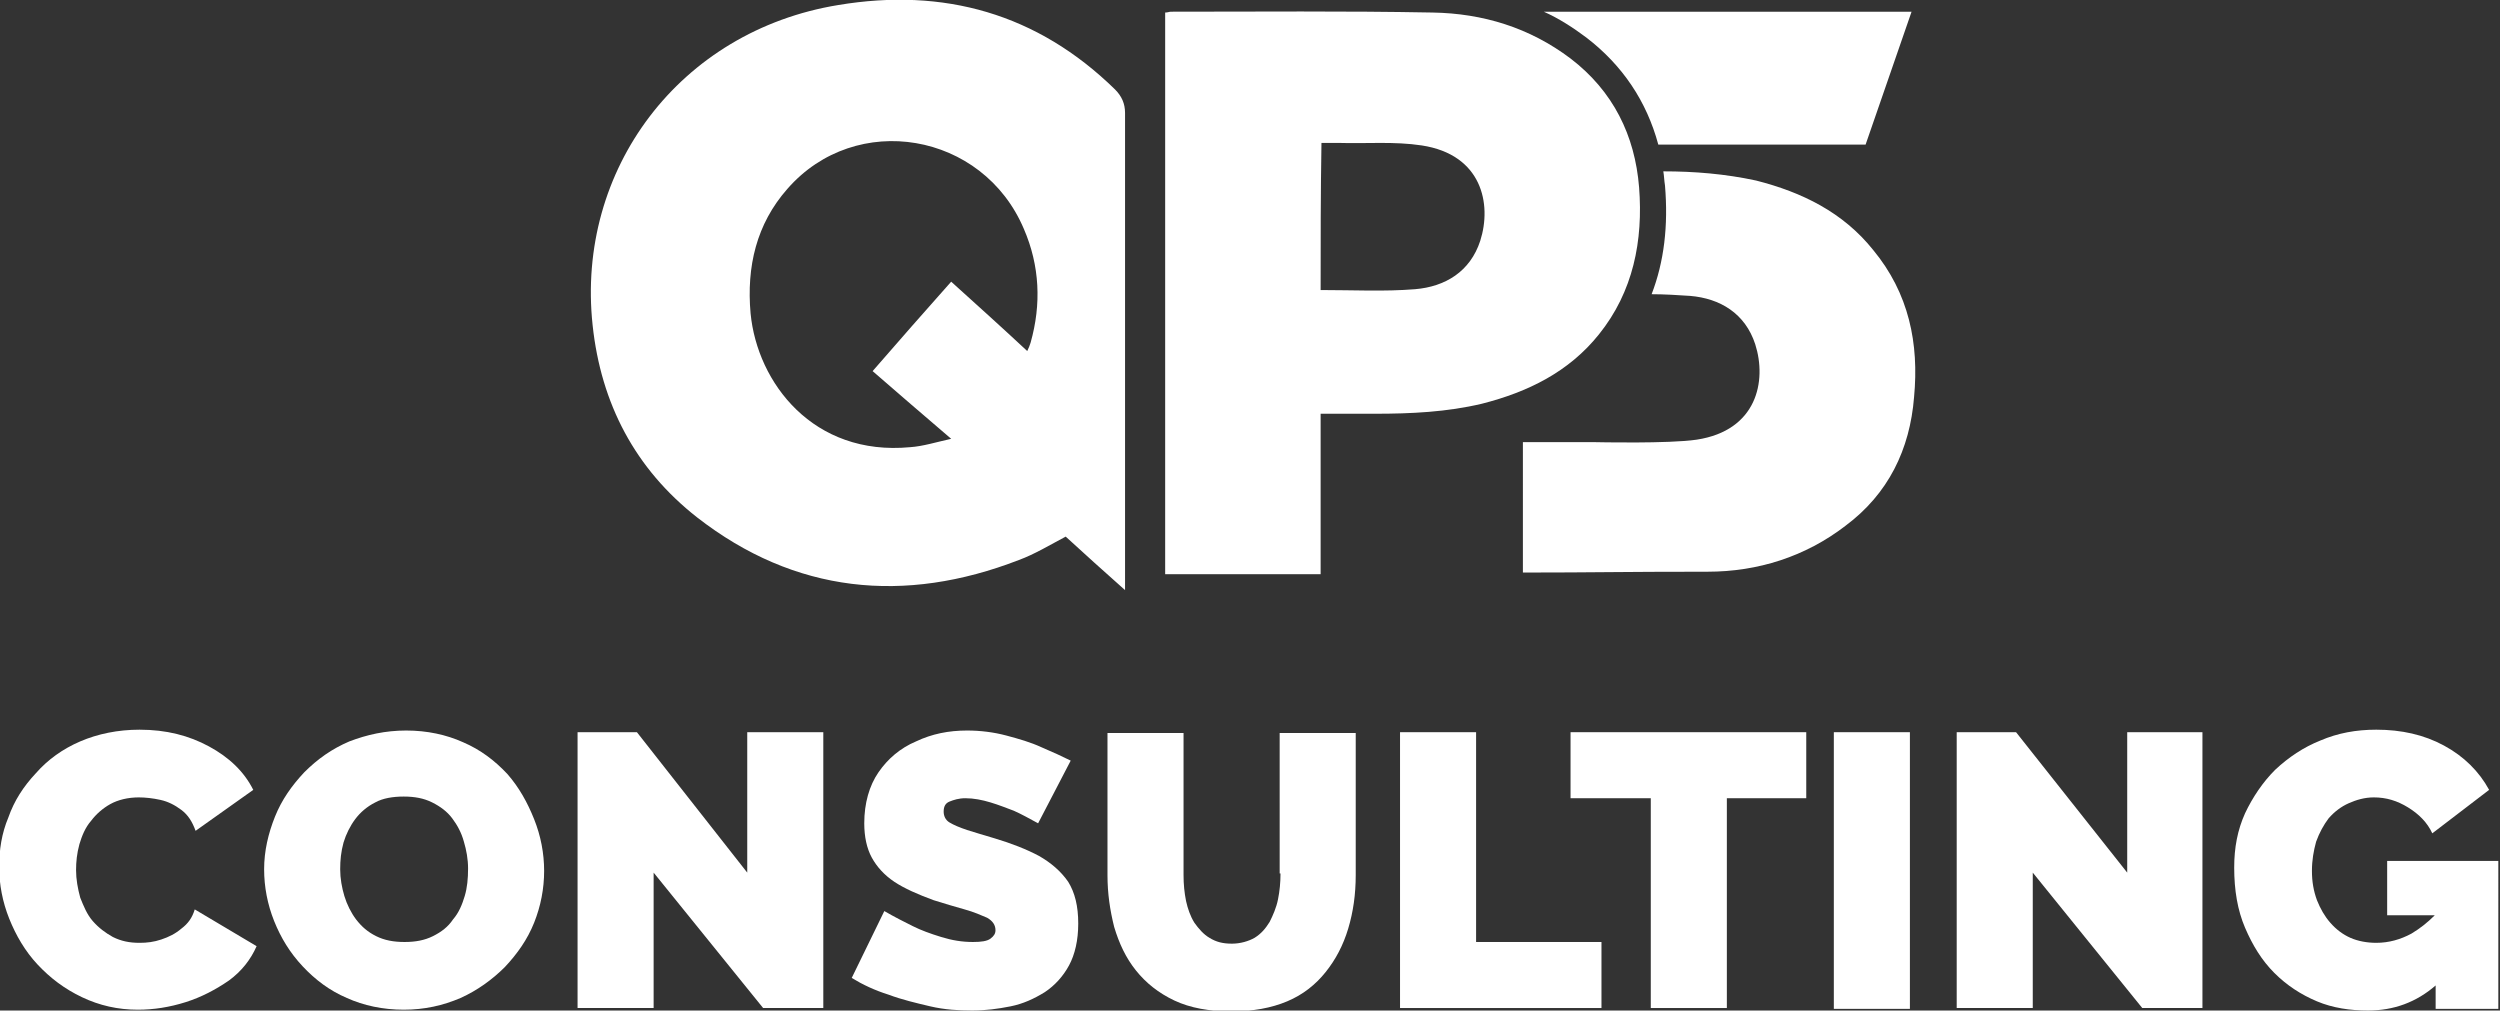
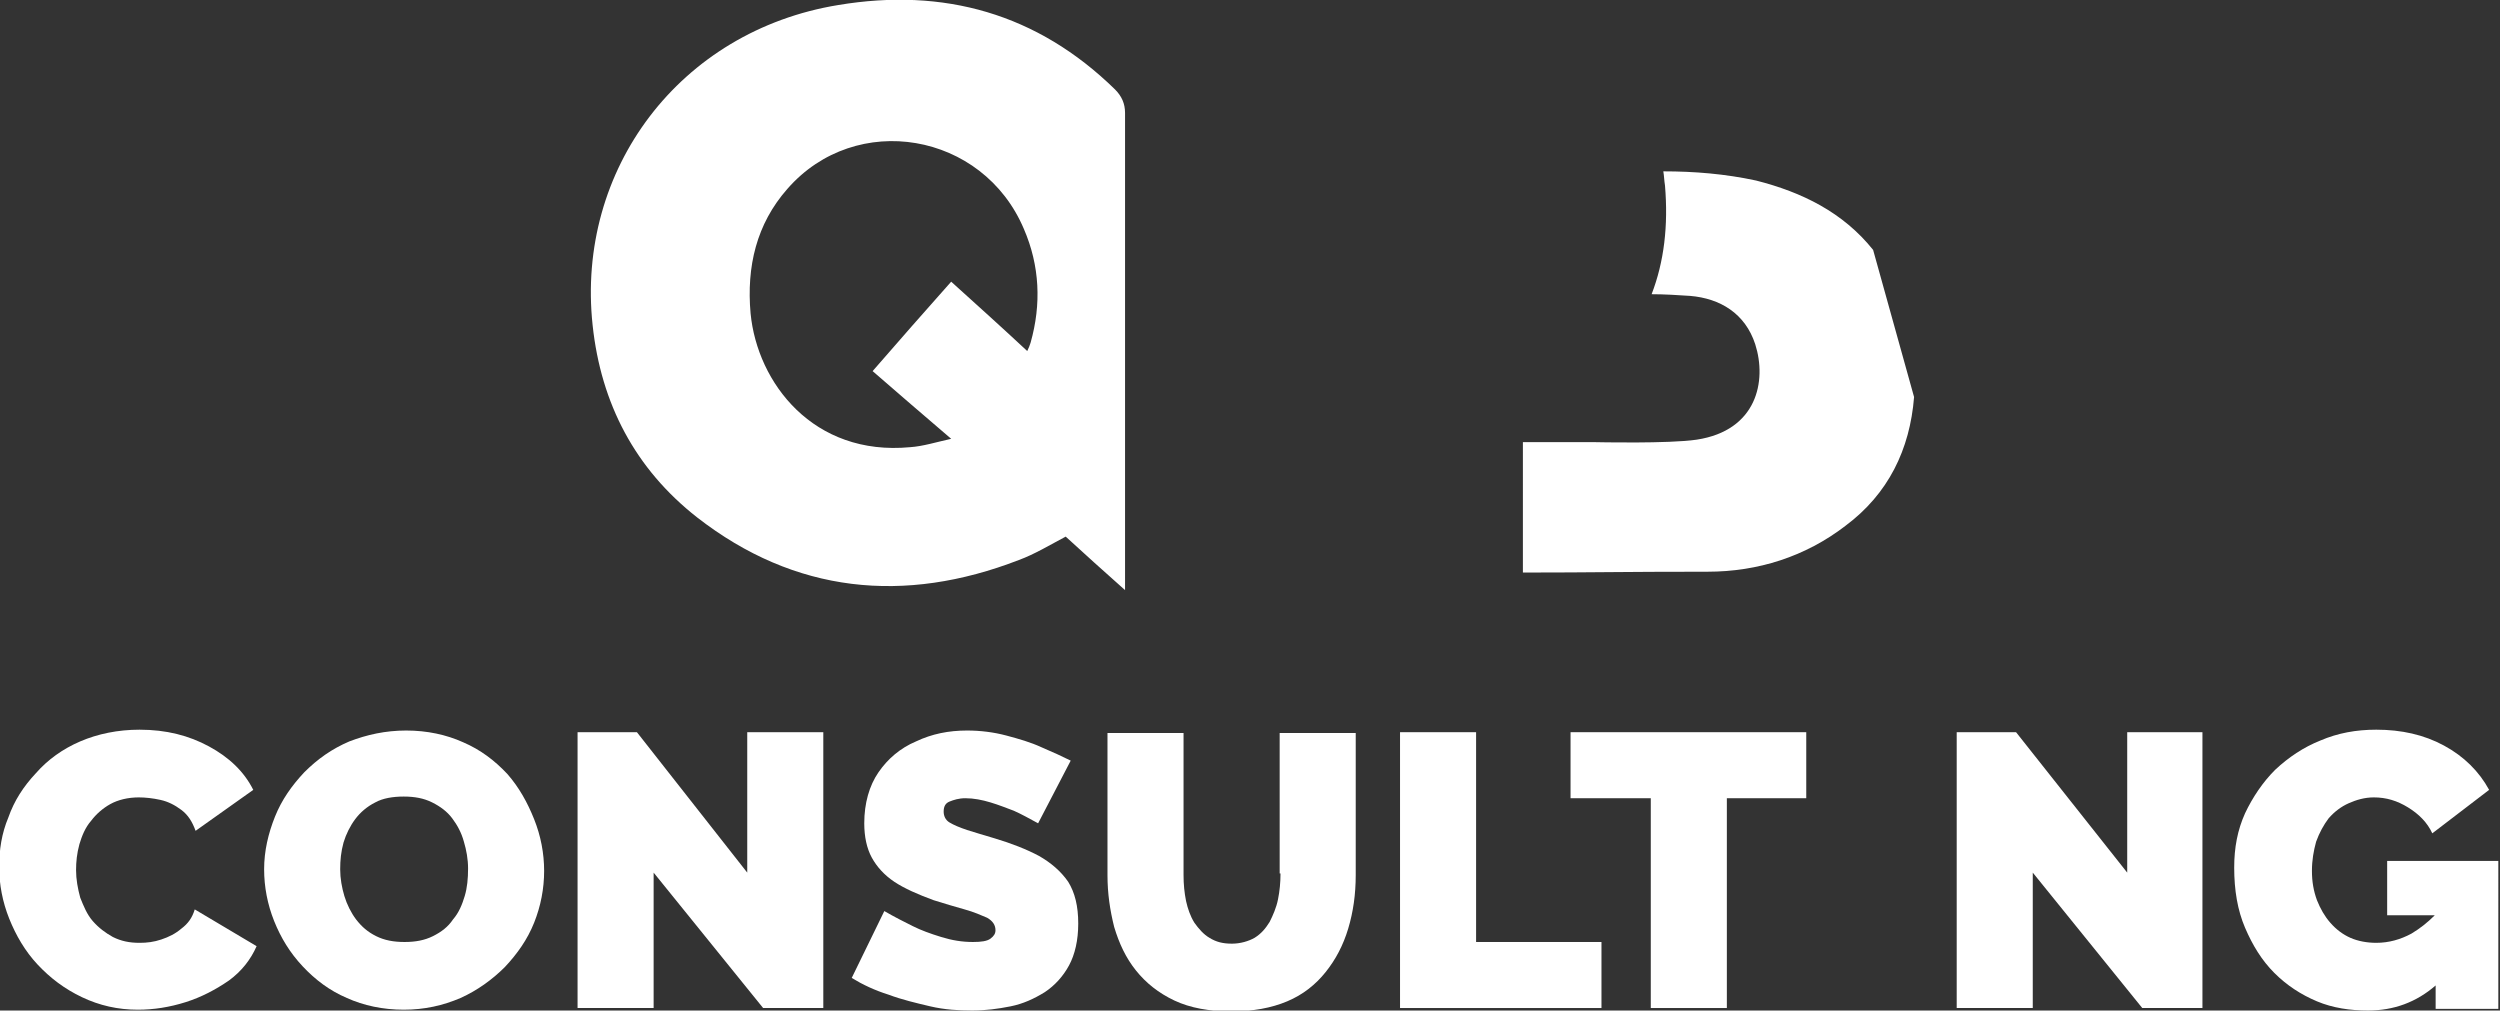
<svg xmlns="http://www.w3.org/2000/svg" version="1.1" id="Layer_1" x="0px" y="0px" width="299.1px" height="120.9px" viewBox="0 0 299.1 120.9" enable-background="new 0 0 299.1 120.9" xml:space="preserve">
  <rect x="0" y="0" width="299.1" height="120.9" fill="#333333" stroke="none" />
  <g>
    <g>
      <path fill="#FFFFFF" d="M21.7,111.1c-0.7,0.6-1.5,1-2.4,1.3c-0.9,0.3-1.7,0.4-2.6,0.4c-1.2,0-2.2-0.2-3.2-0.7    c-0.9-0.5-1.7-1.1-2.4-1.9c-0.7-0.8-1.1-1.8-1.5-2.8c-0.3-1.1-0.5-2.2-0.5-3.3c0-1,0.1-2,0.4-3.1c0.3-1,0.7-2,1.4-2.8    c0.6-0.8,1.4-1.5,2.3-2c0.9-0.5,2.1-0.8,3.4-0.8c0.8,0,1.7,0.1,2.6,0.3c0.9,0.2,1.7,0.6,2.5,1.2c0.8,0.6,1.3,1.4,1.7,2.5l6.9-4.9    c-1.1-2.2-2.9-3.9-5.3-5.2c-2.4-1.3-5.1-2-8.3-2c-2.6,0-5,0.5-7.1,1.4c-2.1,0.9-3.9,2.2-5.3,3.8c-1.5,1.6-2.6,3.3-3.3,5.3    c-0.8,1.9-1.1,3.9-1.1,5.9c0,2.1,0.4,4.2,1.2,6.2c0.8,2,1.9,3.9,3.4,5.5c1.5,1.6,3.2,2.9,5.3,3.9s4.3,1.5,6.7,1.5    c1.9,0,3.8-0.3,5.7-0.9c1.9-0.6,3.6-1.5,5.2-2.6c1.5-1.1,2.6-2.5,3.3-4.1l-7.4-4.4C23,109.8,22.5,110.5,21.7,111.1z" />
      <path fill="#FFFFFF" d="M60.7,92.6c-1.5-1.6-3.2-2.9-5.3-3.8c-2-0.9-4.3-1.4-6.8-1.4c-2.5,0-4.7,0.5-6.8,1.3    c-2.1,0.9-3.8,2.1-5.4,3.7c-1.5,1.6-2.7,3.3-3.5,5.3c-0.8,2-1.3,4.1-1.3,6.3c0,2.1,0.4,4.2,1.2,6.2c0.8,2,1.9,3.8,3.4,5.4    c1.5,1.6,3.2,2.9,5.3,3.8c2,0.9,4.3,1.4,6.8,1.4c2.5,0,4.7-0.5,6.8-1.4c2-0.9,3.8-2.2,5.3-3.7c1.5-1.6,2.7-3.3,3.5-5.3    c0.8-2,1.2-4.1,1.2-6.2c0-2.1-0.4-4.2-1.2-6.2S62.1,94.2,60.7,92.6z M55.6,107.2c-0.3,1-0.7,2-1.4,2.8c-0.6,0.9-1.4,1.5-2.4,2    c-1,0.5-2.1,0.7-3.4,0.7c-1.3,0-2.4-0.2-3.4-0.7s-1.7-1.1-2.4-2c-0.6-0.8-1.1-1.8-1.4-2.8c-0.3-1-0.5-2.1-0.5-3.2    c0-1.1,0.1-2.1,0.4-3.2c0.3-1,0.8-2,1.4-2.8c0.6-0.8,1.4-1.5,2.4-2c0.9-0.5,2.1-0.7,3.4-0.7c1.3,0,2.4,0.2,3.4,0.7    c1,0.5,1.8,1.1,2.4,1.9c0.6,0.8,1.1,1.7,1.4,2.8c0.3,1,0.5,2.1,0.5,3.2C56,105.1,55.9,106.2,55.6,107.2z" />
      <polygon fill="#FFFFFF" points="89.4,104.4 76.2,87.6 69.1,87.6 69.1,120.6 78.2,120.6 78.2,104.4 91.3,120.6 98.5,120.6     98.5,87.6 89.4,87.6   " />
      <path fill="#FFFFFF" d="M124.3,102.4c-1.5-0.8-3.3-1.5-5.3-2.1c-1.3-0.4-2.4-0.7-3.3-1c-0.9-0.3-1.6-0.6-2.1-0.9    c-0.5-0.3-0.7-0.8-0.7-1.3c0-0.6,0.2-1,0.7-1.2c0.5-0.2,1.1-0.4,1.9-0.4c1,0,2,0.2,3,0.5c1,0.3,2,0.7,2.8,1    c0.9,0.4,1.8,0.9,2.9,1.5l3.9-7.5c-1-0.5-2.1-1-3.5-1.6c-1.3-0.6-2.7-1-4.2-1.4c-1.5-0.4-3.1-0.6-4.7-0.6c-2.2,0-4.2,0.4-6.1,1.3    c-1.9,0.8-3.4,2.1-4.5,3.7c-1.1,1.6-1.7,3.7-1.7,6.1c0,1.6,0.3,3,0.9,4.1c0.6,1.1,1.5,2.1,2.7,2.9c1.2,0.8,2.8,1.5,4.7,2.2    c1.3,0.4,2.6,0.8,3.7,1.1c1.1,0.3,2,0.7,2.7,1c0.7,0.4,1,0.9,1,1.5c0,0.4-0.2,0.7-0.6,1c-0.4,0.3-1.1,0.4-2.1,0.4    c-1.3,0-2.5-0.2-3.8-0.6c-1.3-0.4-2.4-0.8-3.4-1.3c-1-0.5-2.2-1.1-3.4-1.8l-3.9,8c1.3,0.8,2.8,1.5,4.4,2c1.6,0.6,3.3,1,5,1.4    s3.4,0.5,5,0.5c1.6,0,3.1-0.2,4.6-0.5s2.8-0.9,4.1-1.7c1.2-0.8,2.2-1.9,2.9-3.2c0.7-1.3,1.1-3,1.1-5c0-2.1-0.4-3.7-1.2-5    C126.9,104.2,125.7,103.2,124.3,102.4z" />
      <path fill="#FFFFFF" d="M153.2,104.5c0,1.1-0.1,2.1-0.3,3.1c-0.2,1-0.6,1.9-1,2.7c-0.5,0.8-1,1.4-1.8,1.9    c-0.7,0.4-1.7,0.7-2.7,0.7c-1.1,0-1.9-0.2-2.7-0.7c-0.7-0.4-1.3-1.1-1.8-1.8c-0.5-0.8-0.8-1.7-1-2.6c-0.2-1-0.3-2-0.3-3.1v-17    h-9.1v17c0,2.2,0.3,4.2,0.8,6.2c0.6,2,1.4,3.7,2.6,5.2c1.2,1.5,2.7,2.7,4.6,3.6c1.9,0.9,4.2,1.3,6.8,1.3c2.6,0,4.8-0.4,6.7-1.2    c1.9-0.8,3.4-2,4.6-3.5c1.2-1.5,2.1-3.2,2.7-5.2c0.6-2,0.9-4.1,0.9-6.4v-17h-9.1V104.5z" />
      <polygon fill="#FFFFFF" points="176.6,87.6 167.5,87.6 167.5,120.6 191.6,120.6 191.6,112.7 176.6,112.7   " />
      <polygon fill="#FFFFFF" points="187.9,95.5 197.5,95.5 197.5,120.6 206.6,120.6 206.6,95.5 216.1,95.5 216.1,87.6 187.9,87.6       " />
-       <rect x="219.4" y="87.6" fill="#FFFFFF" width="9.1" height="33.1" />
      <polygon fill="#FFFFFF" points="254.5,104.4 241.2,87.6 234.1,87.6 234.1,120.6 243.2,120.6 243.2,104.4 256.3,120.6 263.5,120.6     263.5,87.6 254.5,87.6   " />
      <path fill="#FFFFFF" d="M285.6,103v6.5h5.7c-0.9,0.9-1.8,1.6-2.8,2.2c-1.3,0.7-2.7,1.1-4.2,1.1c-1.1,0-2.2-0.2-3.1-0.6    c-0.9-0.4-1.7-1-2.4-1.8c-0.7-0.8-1.2-1.7-1.6-2.7c-0.4-1.1-0.6-2.2-0.6-3.5c0-1.3,0.2-2.4,0.5-3.5c0.4-1.1,0.9-2,1.5-2.8    c0.7-0.8,1.5-1.4,2.4-1.8c0.9-0.4,1.9-0.7,3-0.7c1.5,0,2.8,0.4,4.1,1.2c1.3,0.8,2.3,1.8,2.9,3.1l6.8-5.2c-1.2-2.2-3-4-5.4-5.3    c-2.4-1.3-5.1-1.9-8.1-1.9c-2.4,0-4.6,0.4-6.7,1.3c-2,0.8-3.8,2-5.4,3.5c-1.5,1.5-2.7,3.3-3.6,5.2c-0.9,2-1.3,4.1-1.3,6.5    c0,2.7,0.4,5.1,1.3,7.2s2,3.9,3.5,5.4c1.5,1.5,3.2,2.6,5.1,3.4c1.9,0.8,4,1.1,6.1,1.1c3.1,0,5.8-1,8.1-3v2.8h7.5V103H285.6z" />
    </g>
    <g>
      <path fill="#FFFFFF" d="M134.6,70.6c-2.6-2.3-4.8-4.3-7.1-6.4c-1.9,1-3.7,2.1-5.6,2.8c-13.7,5.3-26.8,4-38.5-5.1    c-7.4-5.8-11.5-13.6-12.5-23c-2-18.6,10.4-35.2,29.4-38.3c12.6-2.1,23.8,1,33.1,10.1c0.8,0.8,1.2,1.7,1.2,2.8c0,18.5,0,37,0,55.4    C134.6,69.4,134.6,69.8,134.6,70.6z M113.8,33.7c3.1,2.8,6.1,5.5,9.1,8.3c0.2-0.4,0.3-0.7,0.4-1c1.3-4.6,1.1-9.2-0.8-13.6    c-4.9-11.6-20.1-14.2-28.3-4.8c-3.7,4.2-4.9,9.3-4.4,14.9c0.8,8.3,7.5,17.1,19.1,16c1.5-0.1,3.1-0.6,4.9-1    c-3.4-2.9-6.4-5.5-9.4-8.1C107.6,40.7,110.7,37.2,113.8,33.7z" />
-       <path fill="#FFFFFF" d="M139.4,1.5c0.3,0,0.5-0.1,0.7-0.1c10.4,0,20.8-0.1,31.3,0.1c6,0.1,11.6,1.8,16.5,5.5    c5.1,3.9,7.7,9.2,8.2,15.4c0.5,6.4-0.7,12.5-4.8,17.6c-3.6,4.5-8.5,6.9-14,8.3c-4.2,1-8.5,1.2-12.8,1.2c-2.1,0-4.2,0-6.5,0    c0,6.4,0,12.8,0,19.2c-6.2,0-12.3,0-18.6,0C139.4,46.3,139.4,23.9,139.4,1.5z M158,34.7c3.9,0,7.6,0.2,11.3-0.1    c3.6-0.3,6.6-2.1,7.8-5.8c1.4-4.4,0.2-10.3-7-11.4c-3.3-0.5-6.6-0.2-9.9-0.3c-0.7,0-1.4,0-2.1,0C158,23.1,158,28.9,158,34.7z" />
-       <path fill="#FFFFFF" d="M228.7,1.4l-5.5,15.9h-24.8c-1.4-5.2-4.3-9.5-8.6-12.8c-1.6-1.2-3.3-2.3-5.1-3.1H228.7z" />
-       <path fill="#FFFFFF" d="M229,47.5c-0.5,6.3-3.1,11.6-8.2,15.4c-4.8,3.7-10.5,5.5-16.5,5.5c-10.6,0-13.4,0.1-22.1,0.1V52.9h8.7    c0,0,8.8,0.2,12.1-0.3c7.2-1.1,8.4-7,7-11.4c-1.2-3.7-4.2-5.5-7.8-5.8c-1.5-0.1-3.1-0.2-4.6-0.2c1.5-3.9,2-8.2,1.6-13    c-0.1-0.6-0.1-1.1-0.2-1.7c3.7,0,7.4,0.3,11.1,1.1c5.5,1.4,10.4,3.8,14,8.3C228.4,35.1,229.6,41.1,229,47.5z" />
+       <path fill="#FFFFFF" d="M229,47.5c-0.5,6.3-3.1,11.6-8.2,15.4c-4.8,3.7-10.5,5.5-16.5,5.5c-10.6,0-13.4,0.1-22.1,0.1V52.9h8.7    c0,0,8.8,0.2,12.1-0.3c7.2-1.1,8.4-7,7-11.4c-1.2-3.7-4.2-5.5-7.8-5.8c-1.5-0.1-3.1-0.2-4.6-0.2c1.5-3.9,2-8.2,1.6-13    c-0.1-0.6-0.1-1.1-0.2-1.7c3.7,0,7.4,0.3,11.1,1.1c5.5,1.4,10.4,3.8,14,8.3z" />
    </g>
  </g>
</svg>